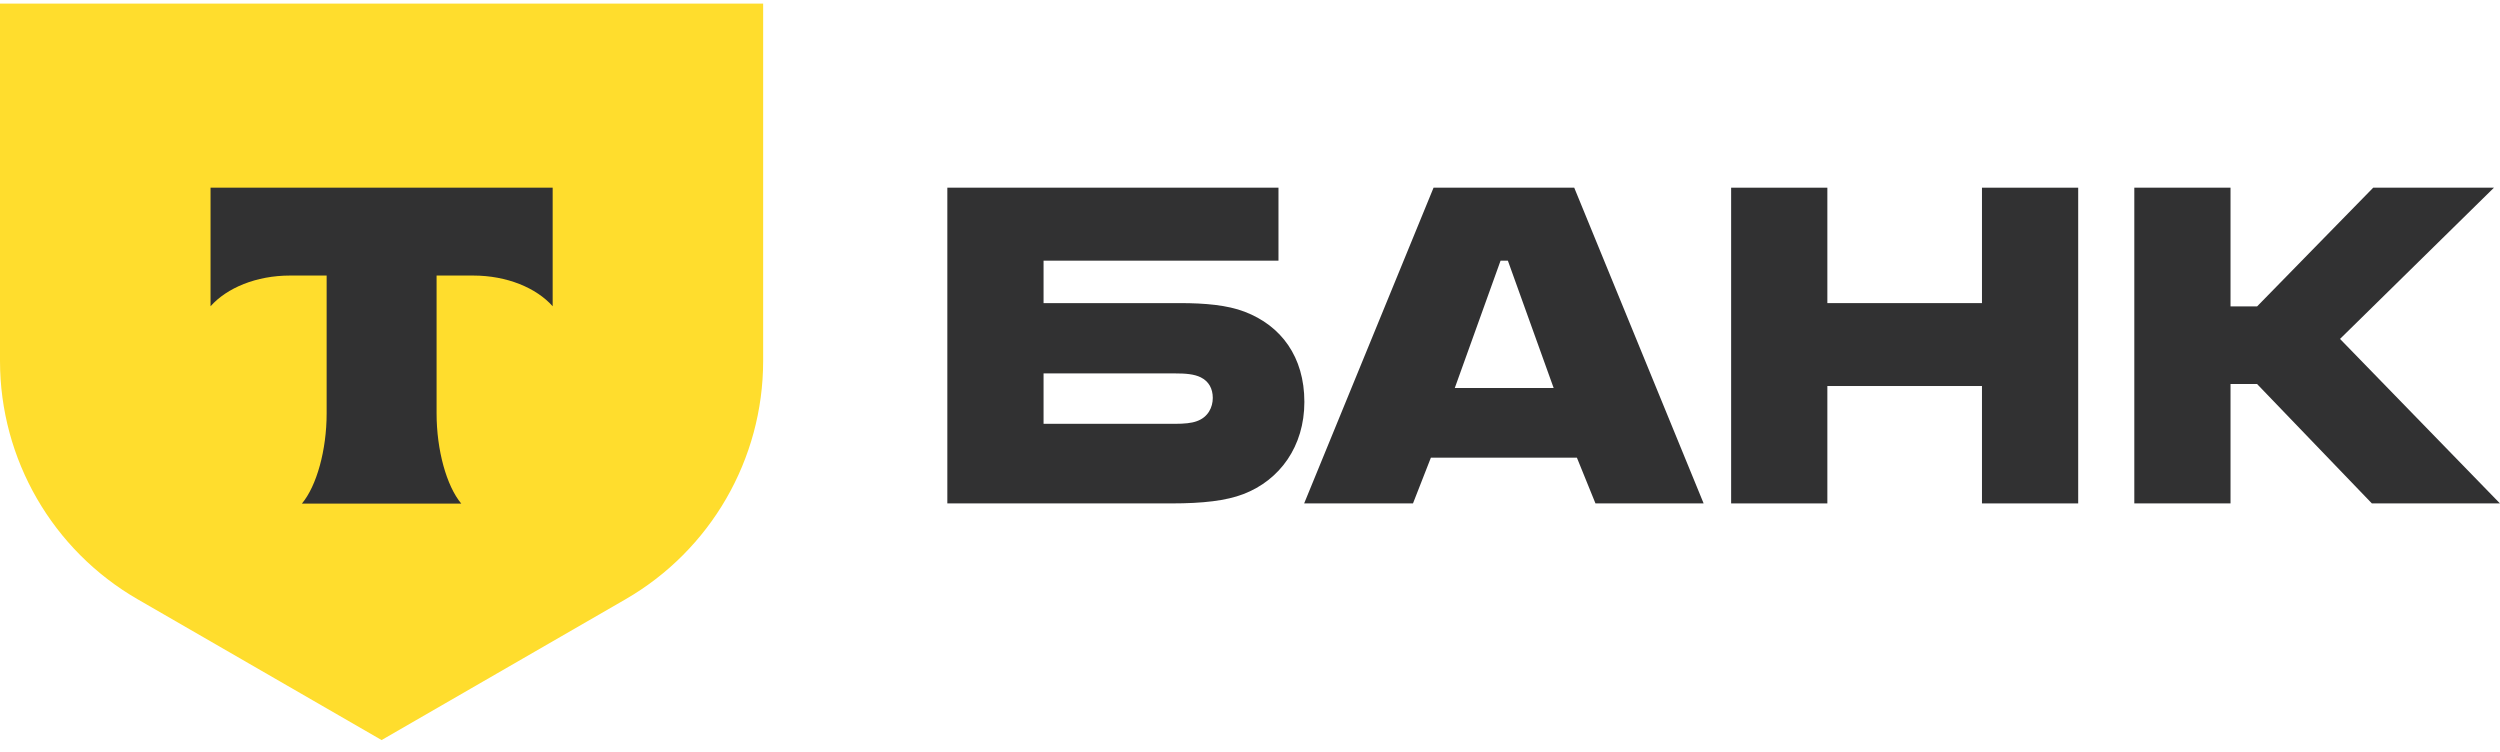
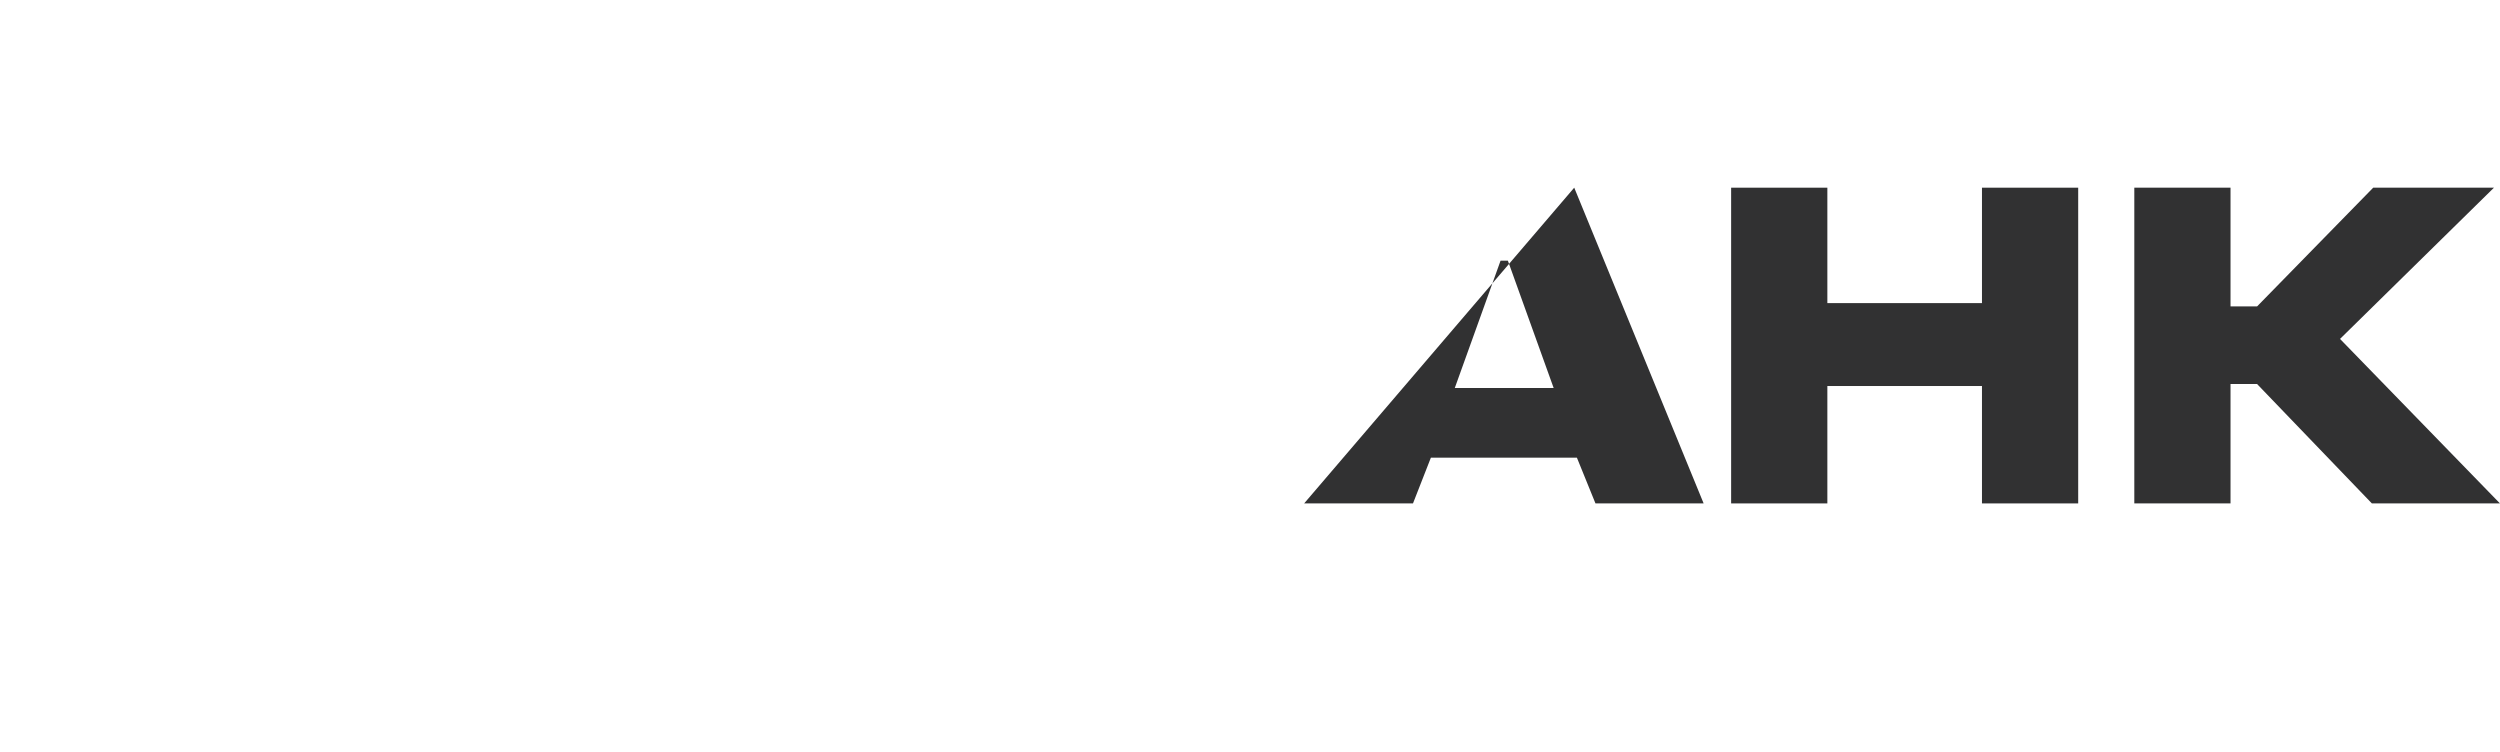
<svg xmlns="http://www.w3.org/2000/svg" width="123" height="37" viewBox="0 0 123 37" fill="none">
  <g clip-path="url(#clip0_293_21691)">
-     <path d="M61.236 15.337C60.387 15.01 59.277 14.913 58.069 14.913H51.343V12.824H62.901V9.234H46.609V24.768H57.645C59.179 24.768 60.322 24.637 61.171 24.311C62.967 23.625 64.175 21.961 64.175 19.775C64.175 17.556 63.032 16.022 61.236 15.337ZM58.885 20.721C58.624 20.819 58.265 20.852 57.808 20.852H51.343V18.372H57.808C58.331 18.372 58.755 18.404 59.081 18.567C59.473 18.763 59.669 19.122 59.669 19.579C59.669 20.036 59.441 20.525 58.885 20.721Z" fill="#313132" />
-     <path d="M77.452 9.234H70.531L64.164 24.768H69.519L70.4 22.516H77.583L78.497 24.768H83.819L77.452 9.234ZM71.575 19.09L73.828 12.824H74.187L76.44 19.09H71.575Z" fill="#313132" />
+     <path d="M77.452 9.234L64.164 24.768H69.519L70.4 22.516H77.583L78.497 24.768H83.819L77.452 9.234ZM71.575 19.09L73.828 12.824H74.187L76.44 19.09H71.575Z" fill="#313132" />
    <path d="M89.906 18.992V24.768H85.172V9.234H89.906V14.913H97.513V9.234H102.247V24.768H97.513V18.992H89.906Z" fill="#313132" />
    <path d="M109.742 18.894V24.768H105.008V9.234H109.742V15.076H111.048L116.762 9.234H122.703L115.129 16.675L122.997 24.768H116.696L111.048 18.894H109.742Z" fill="#313132" />
-     <path d="M0 0.176H37.547V17.756C37.547 22.595 34.965 27.066 30.773 29.486L18.774 36.411L6.775 29.486C2.582 27.066 4.30341e-06 22.595 4.30341e-06 17.756L0 0.176Z" fill="#FFDD2D" />
-     <path fill-rule="evenodd" clip-rule="evenodd" d="M10.359 9.234V15.068C11.158 14.167 12.608 13.557 14.268 13.557H16.071V20.339C16.071 22.143 15.58 23.91 14.852 24.778H22.695C21.969 23.909 21.48 22.144 21.48 20.342V13.557H23.283C24.942 13.557 26.393 14.167 27.191 15.068V9.234H10.359Z" fill="#313132" />
  </g>
  <defs>
    <clipPath id="clip0_293_21691">
      <rect width="123" height="37" fill="white" />
    </clipPath>
  </defs>
</svg>